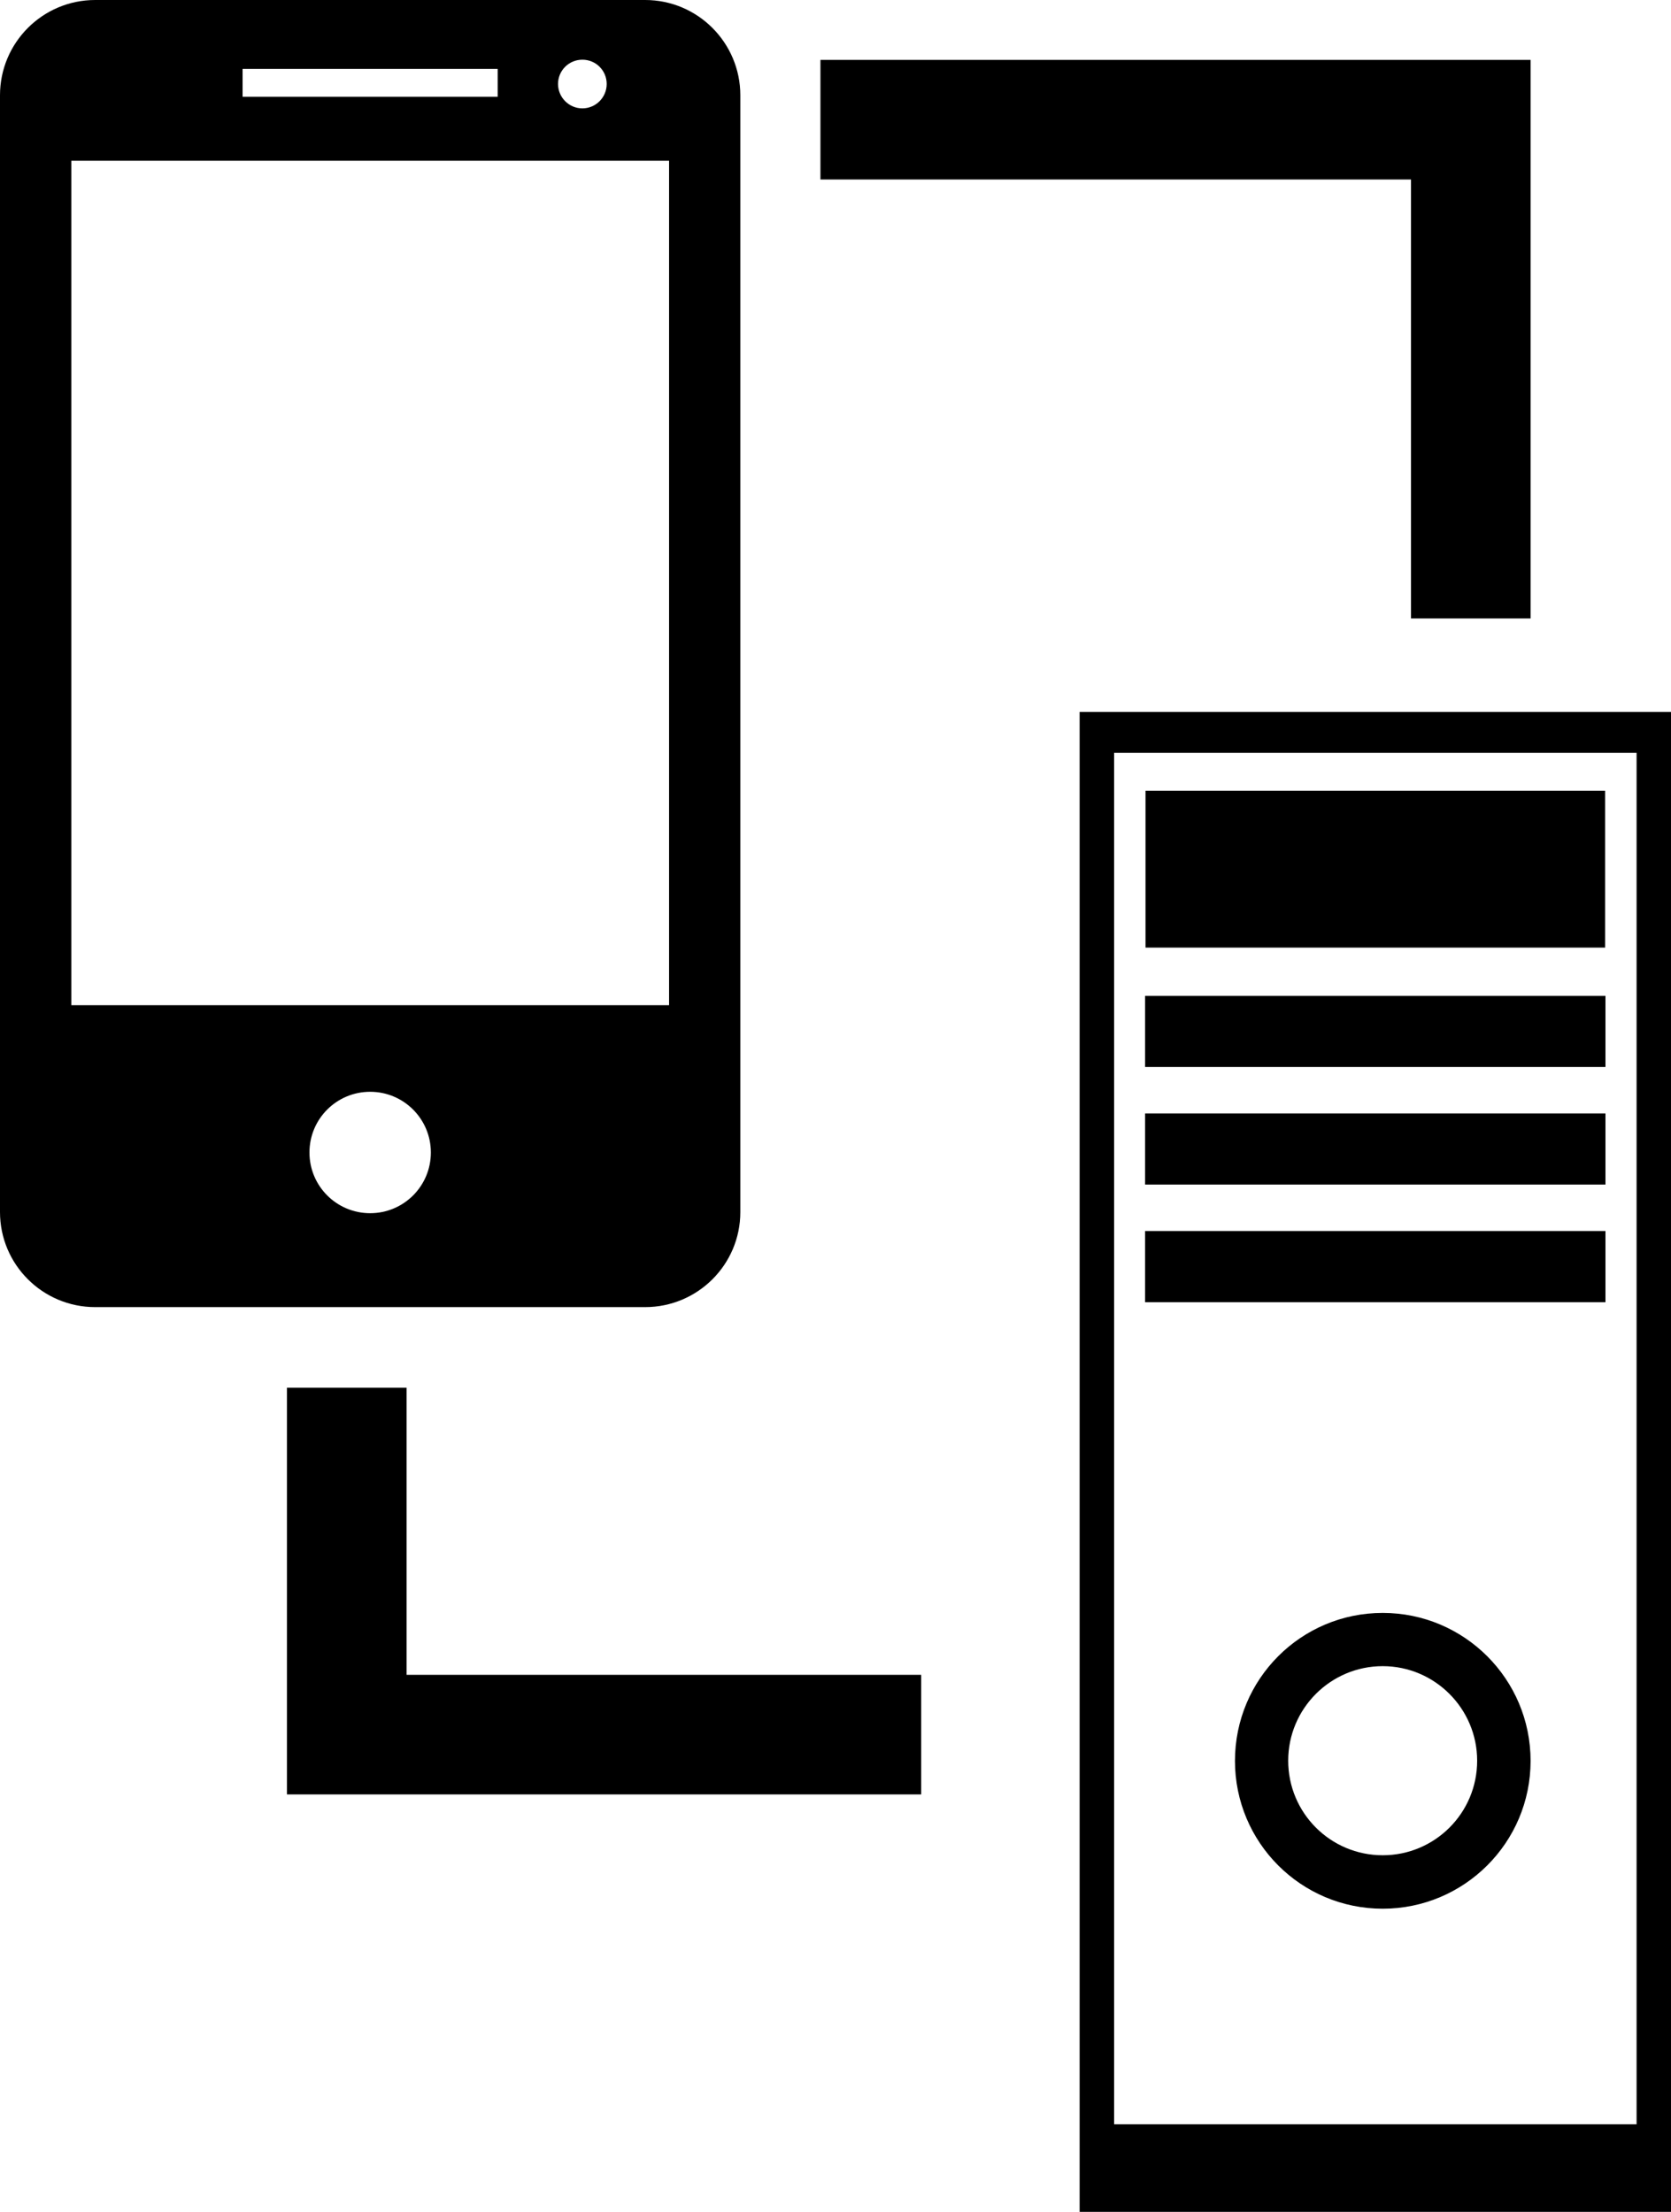
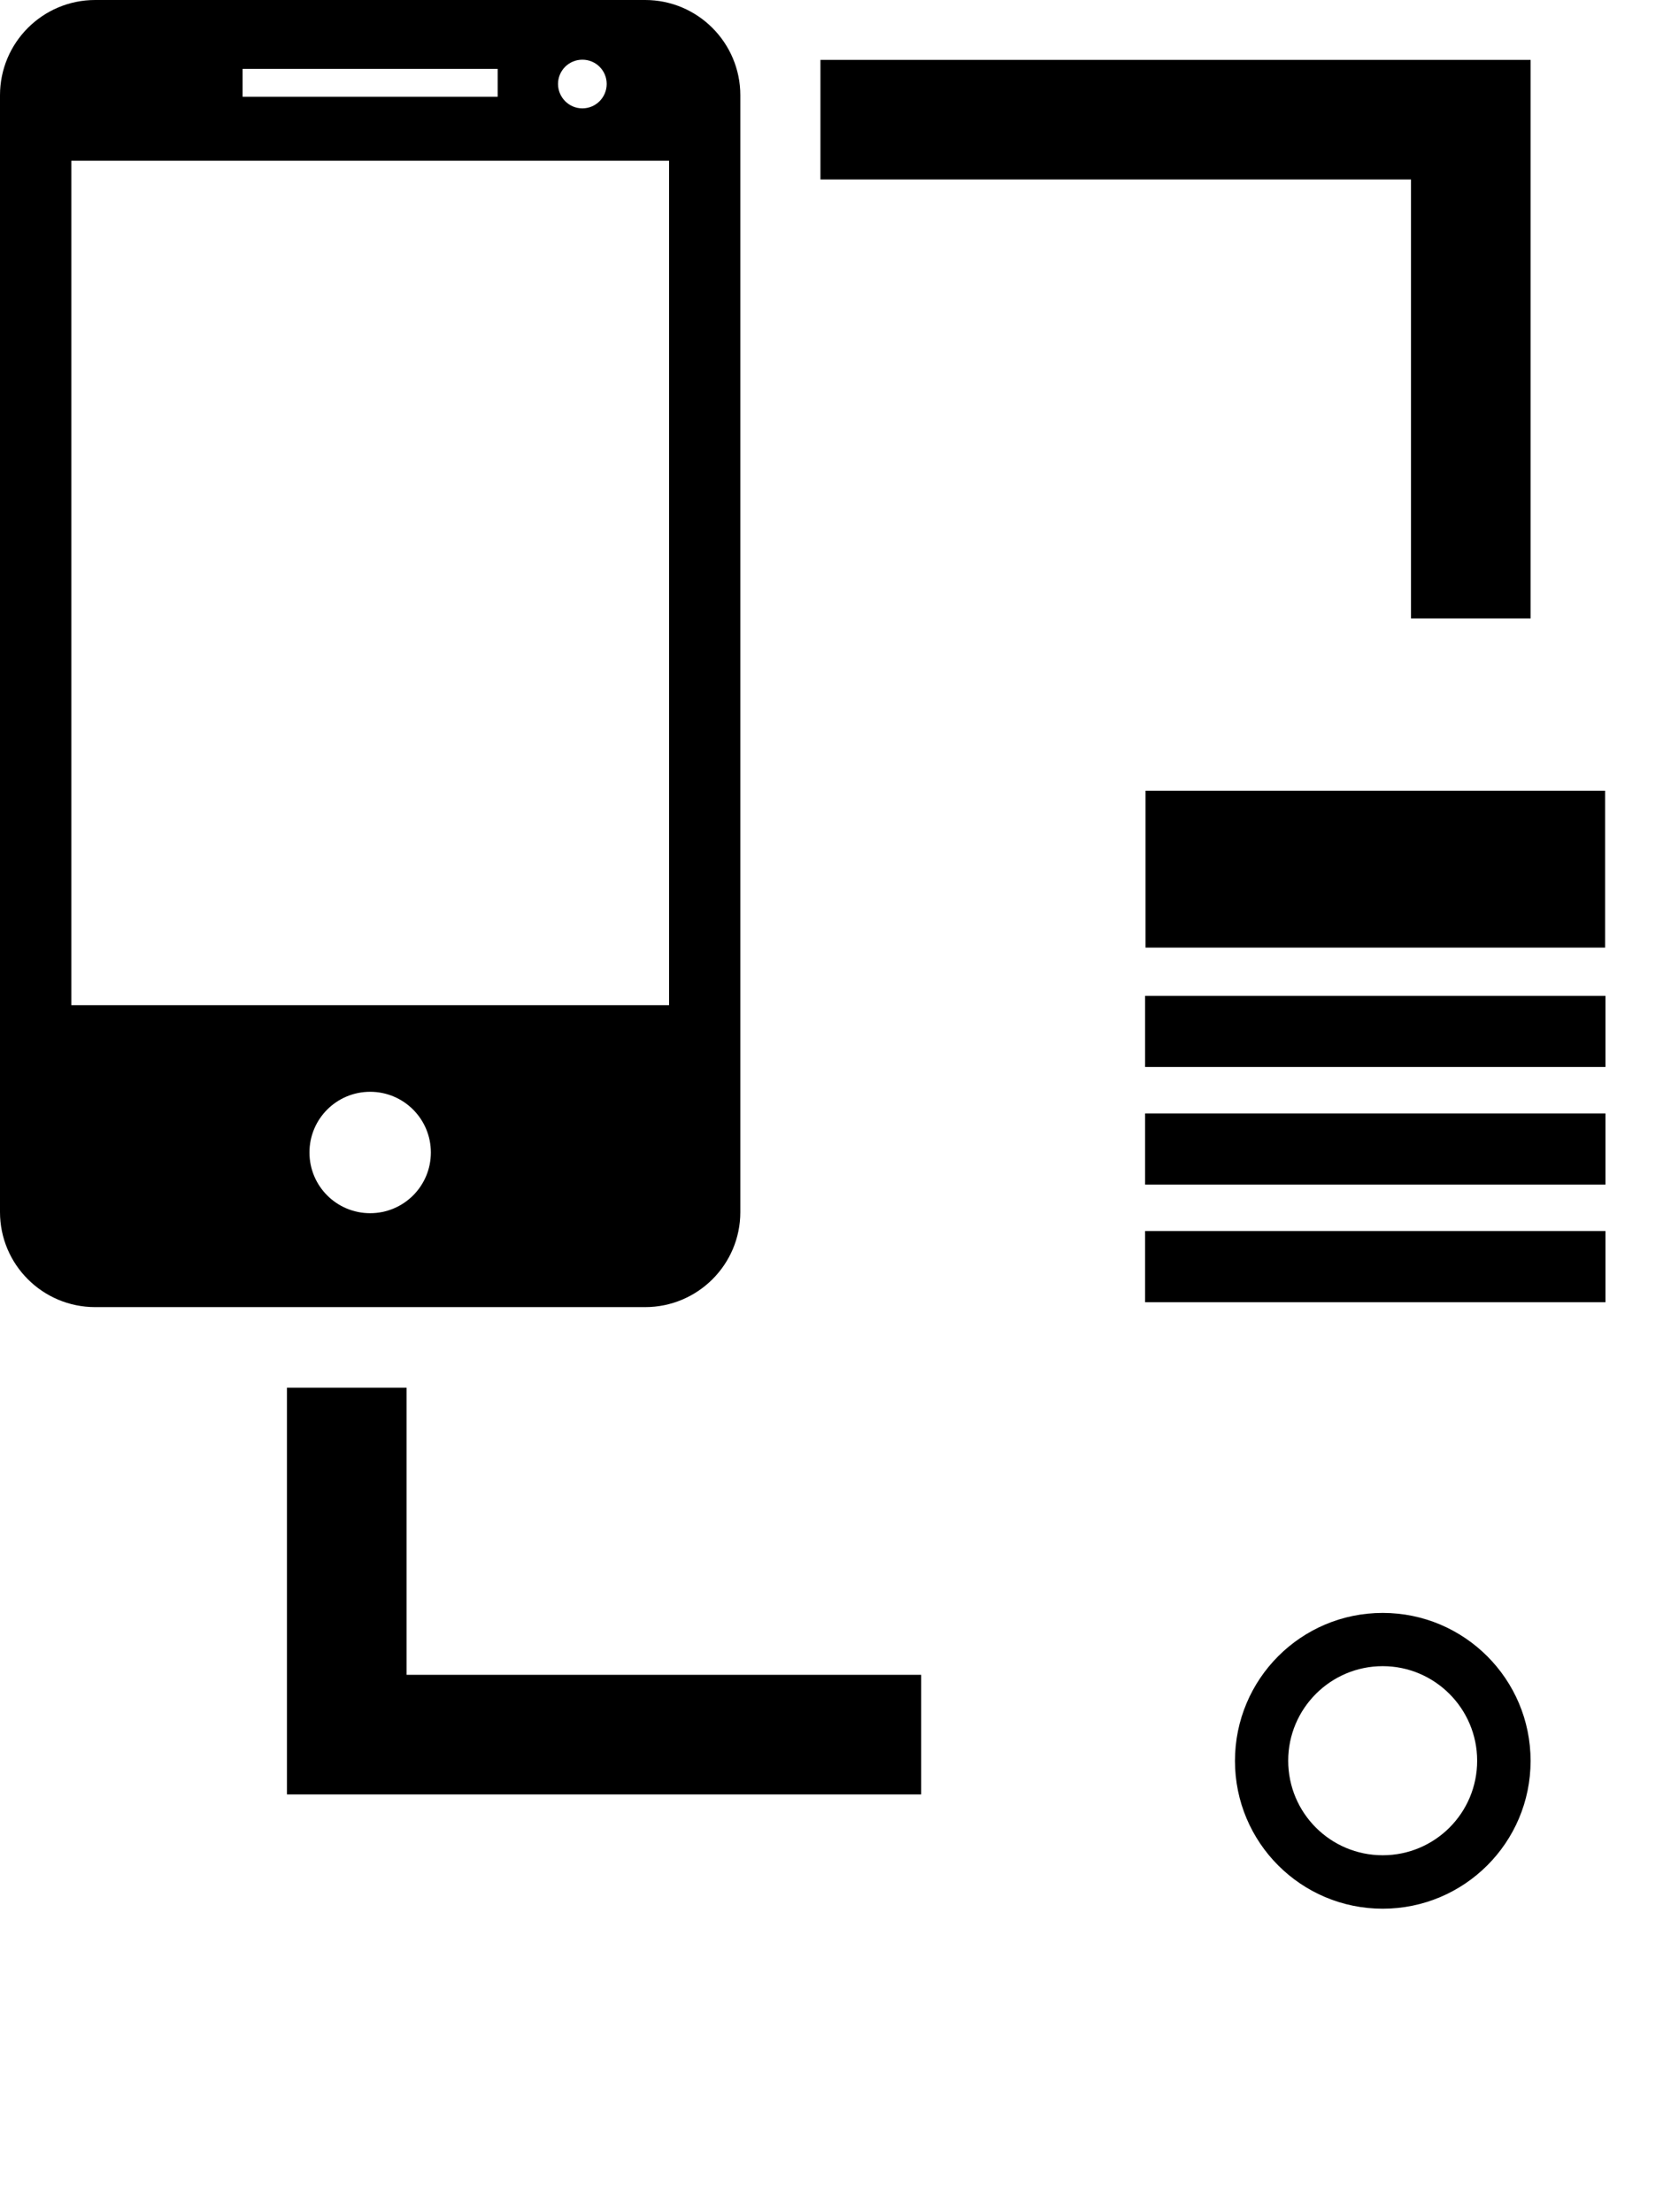
<svg xmlns="http://www.w3.org/2000/svg" version="1.1" id="Capa_1" x="0px" y="0px" width="24.86px" height="32.903px" viewBox="0 0 24.86 32.903" style="enable-background:new 0 0 24.86 32.903;" xml:space="preserve">
  <path d="M11.014,18.031V1.417C11.014,0.636,10.38,0,9.598,0H1.416C0.633,0,0,0.636,0,1.417v16.613c0,0.78,0.633,1.414,1.416,1.414  h8.182C10.38,19.444,11.014,18.811,11.014,18.031z M8.664,0.888c0.201,0,0.362,0.161,0.362,0.361c0,0.199-0.161,0.363-0.362,0.363  c-0.2,0-0.362-0.164-0.362-0.363C8.302,1.049,8.464,0.888,8.664,0.888z M3.609,1.025h3.795v0.414H3.609V1.025z M1.061,14.952V2.391  h8.893v12.562H1.061z M5.507,18.047c-0.499,0-0.903-0.403-0.903-0.903c0-0.5,0.404-0.903,0.903-0.903s0.903,0.404,0.903,0.903  C6.41,17.644,6.006,18.047,5.507,18.047z" />
  <polygon points="20.992,9.2 22.771,9.2 22.771,2.67 22.771,0.891 20.992,0.891 12.206,0.891 12.206,2.67 20.992,2.67 " />
  <polygon points="6.049,20.643 4.269,20.643 4.269,24.914 4.269,26.693 6.049,26.693 13.705,26.693 13.705,24.914 6.049,24.914 " />
  <rect x="17.036" y="14.814" width="6.849" height="1.058" />
  <rect x="17.036" y="16.563" width="6.849" height="1.058" />
  <rect x="17.042" y="11.763" width="6.838" height="2.333" />
-   <path d="M16.062,10.591v22.312h8.798V10.591H16.062z M24.348,31.6h-7.773V11.198h7.773V31.6z" />
  <rect x="17.036" y="18.312" width="6.849" height="1.059" />
  <path d="M20.571,23.993c-1.216,0-2.198,0.985-2.198,2.201c0,1.214,0.982,2.199,2.198,2.199c1.214,0,2.2-0.984,2.2-2.199  C22.771,24.978,21.785,23.993,20.571,23.993z M20.571,27.598c-0.776,0-1.406-0.628-1.406-1.407c0-0.775,0.63-1.406,1.406-1.406  c0.774,0,1.405,0.631,1.405,1.406C21.977,26.97,21.346,27.598,20.571,27.598z" />
  <g>
</g>
  <g>
</g>
  <g>
</g>
  <g>
</g>
  <g>
</g>
  <g>
</g>
  <g>
</g>
  <g>
</g>
  <g>
</g>
  <g>
</g>
  <g>
</g>
  <g>
</g>
  <g>
</g>
  <g>
</g>
  <g>
</g>
</svg>